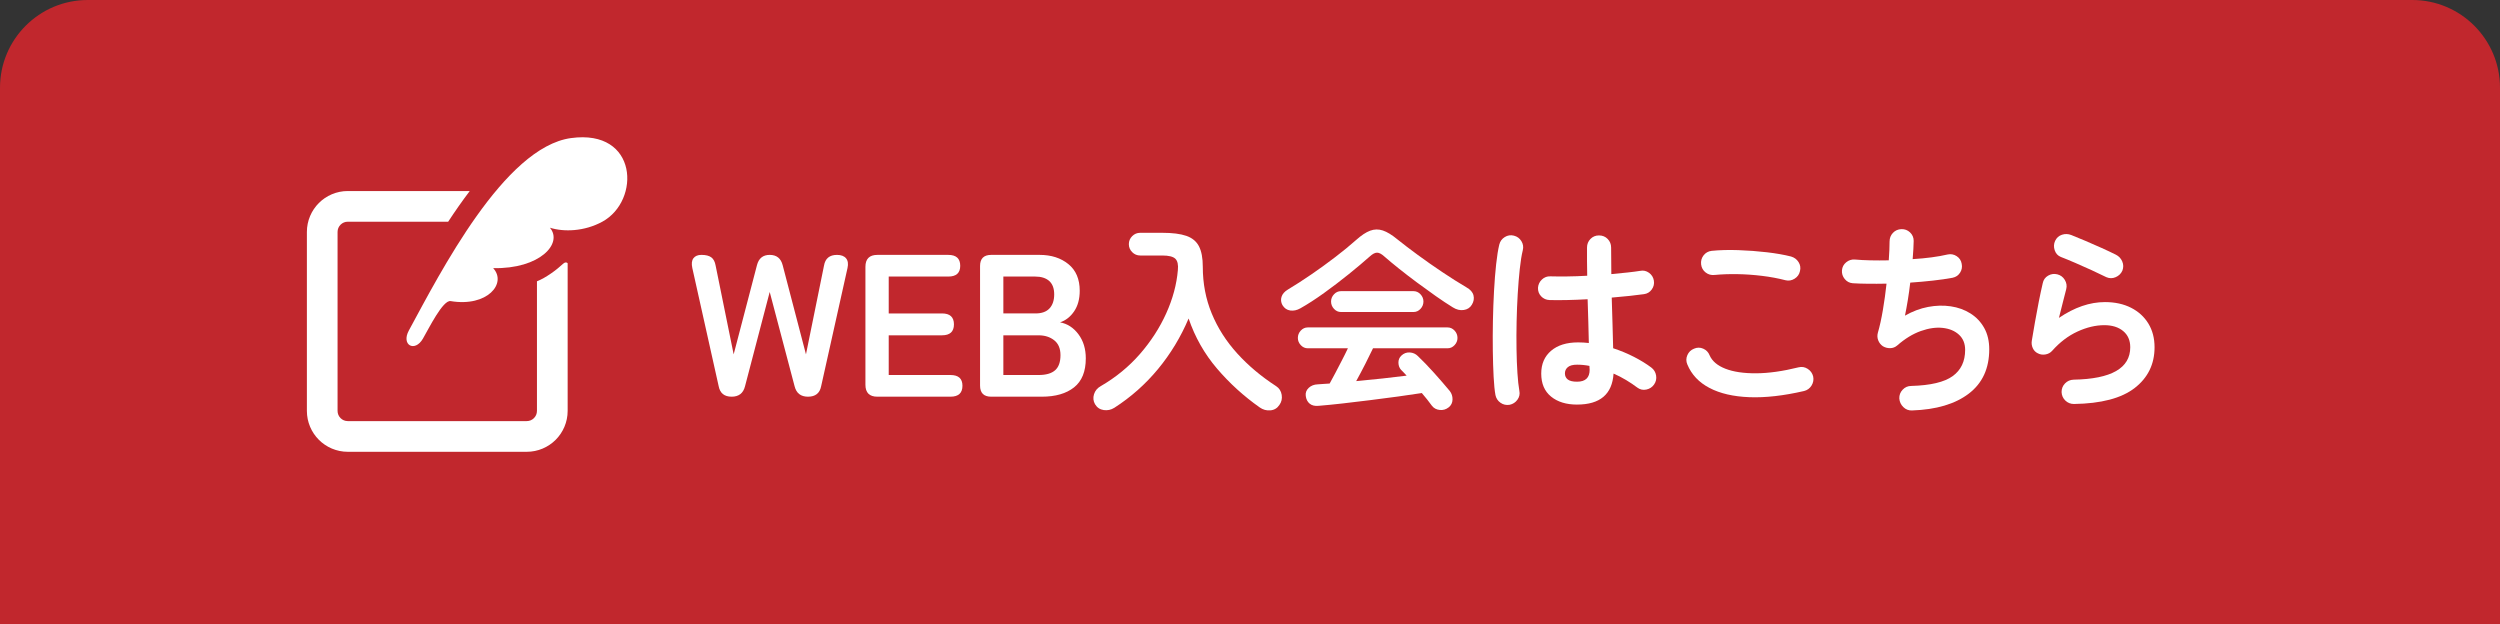
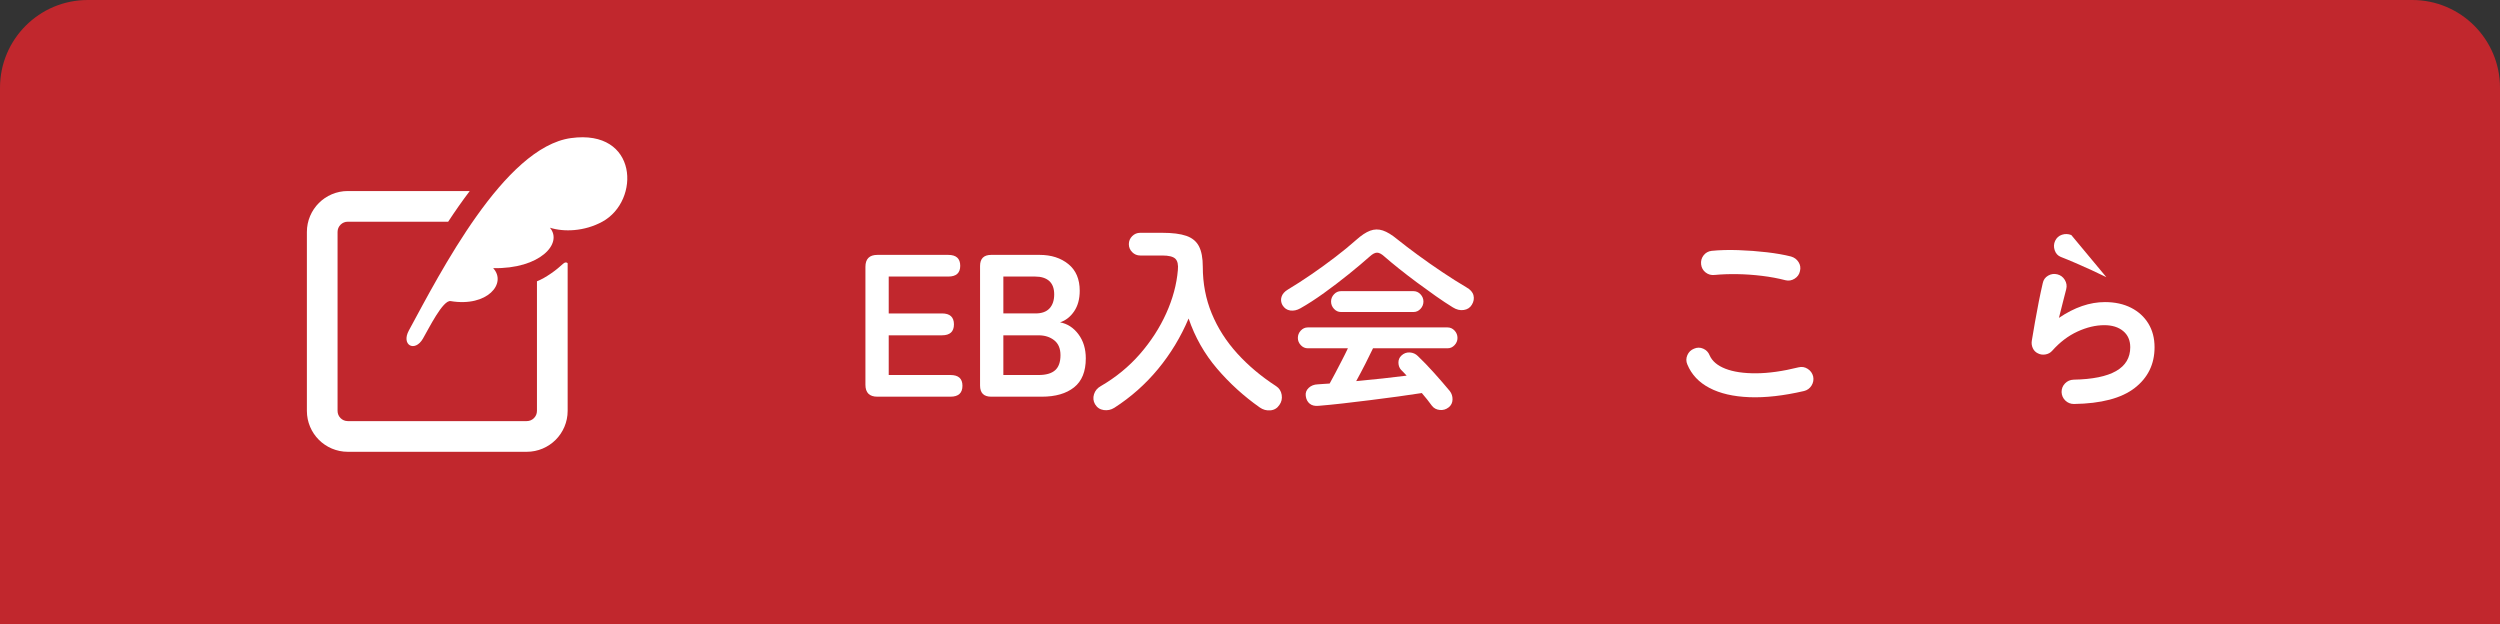
<svg xmlns="http://www.w3.org/2000/svg" id="_レイヤー_2" width="427.386" height="106.716" viewBox="0 0 427.386 106.716">
  <rect x="0" y="0" width="427.386" height="106.716" fill="#333333" stroke="none" />
  <g id="_コンテンツ">
    <path d="M175.335-160.335h91.716v427.386h-91.716c-8.279,0-15-6.721-15-15V-145.335c0-8.279,6.721-15,15-15Z" transform="translate(267.051 -160.335) rotate(90)" style="fill:#c1272d;" />
    <path d="M97.611,23.606c-11.412,1.575-22.338,22.985-27.716,32.895-1.352,2.492,1.008,3.788,2.399,1.404 1-1.713,3.435-6.687,4.753-6.429,6.29,1.048,9.645-3.054,7.263-5.635,8.002.164,11.969-4.238,9.699-6.912,2.387.756,5.893.645,8.962-1.028,6.551-3.574,6.155-15.882-5.359-14.294Z" style="fill:#fff;" />
    <path d="M96.24,45.113c-1.04.978-2.892,2.369-4.445,2.976v22.153c-.002.493-.191.913-.512,1.237-.324.321-.744.51-1.235.511h-30.593c-.491-.002-.913-.191-1.237-.512-.321-.324-.51-.744-.511-1.237v-30.591c.002-.491.191-.913.512-1.237.324-.321.746-.51,1.237-.511h17.16c1.202-1.832,2.432-3.592,3.689-5.244h-20.849c-1.922-.002-3.688.786-4.945,2.048-1.26,1.257-2.049,3.022-2.048,4.945v30.591c-.002,1.922.787,3.688,2.048,4.946,1.257,1.26,3.022,2.049,4.945,2.048h30.593c1.921.002,3.686-.787,4.945-2.048,1.26-1.259,2.049-3.024,2.048-4.946v-25.239s-.286-.374-.801.11Z" style="fill:#fff;" />
-     <path d="M125.074,67.816c-1.247,0-1.986-.6-2.216-1.801l-4.502-20.19c-.162-.739-.098-1.299.191-1.679.288-.381.744-.572,1.368-.572.739,0,1.299.139,1.68.416.381.277.629.751.745,1.42l3.082,15.168,3.982-15.238c.3-1.177,1.027-1.766,2.182-1.766,1.177,0,1.916.589,2.216,1.766l3.982,15.238,3.083-15.168c.208-1.223.946-1.835,2.216-1.835.715,0,1.235.197,1.558.589.323.393.404.947.243,1.662l-4.502,20.19c-.231,1.201-.982,1.801-2.251,1.801-1.224,0-1.986-.589-2.286-1.766l-4.259-16.138-4.225,16.138c-.3,1.177-1.062,1.766-2.286,1.766Z" style="fill:#fff;" />
    <path d="M149.991,67.816c-1.362,0-2.043-.681-2.043-2.043v-20.156c0-1.362.681-2.043,2.043-2.043h12.121c1.362,0,2.043.623,2.043,1.87,0,1.224-.681,1.835-2.043,1.835h-10.182v6.303h9.108c1.362,0,2.043.623,2.043,1.87,0,1.247-.681,1.87-2.043,1.87h-9.108v6.788h10.562c1.362,0,2.043.612,2.043,1.835,0,1.247-.682,1.87-2.043,1.87h-12.502Z" style="fill:#fff;" />
    <path d="M169.45,67.816c-1.27,0-1.905-.635-1.905-1.905v-20.432c0-1.27.635-1.905,1.905-1.905h8.277c1.985,0,3.624.525,4.917,1.576,1.292,1.051,1.939,2.569,1.939,4.554,0,1.408-.318,2.58-.953,3.515-.635.935-1.437,1.564-2.407,1.887,1.247.231,2.291.906,3.134,2.026.842,1.12,1.264,2.5,1.264,4.138,0,2.24-.67,3.891-2.008,4.952-1.339,1.062-3.175,1.593-5.506,1.593h-8.658ZM171.528,53.582h5.506c1.062,0,1.858-.289,2.39-.866.531-.577.796-1.374.796-2.39,0-1.016-.283-1.778-.848-2.286-.566-.508-1.368-.762-2.407-.762h-5.437v6.303ZM171.528,64.11h6.026c1.27,0,2.21-.271,2.822-.814.612-.542.918-1.403.918-2.58,0-1.131-.358-1.979-1.074-2.545-.716-.565-1.605-.848-2.667-.848h-6.026v6.788Z" style="fill:#fff;" />
    <path d="M190.488,69.721c-.554.346-1.155.473-1.801.381-.646-.093-1.143-.427-1.489-1.004-.3-.531-.358-1.097-.173-1.697.185-.6.565-1.062,1.143-1.385,2.585-1.5,4.819-3.33,6.701-5.489,1.881-2.159,3.382-4.479,4.502-6.961,1.12-2.482,1.783-4.946,1.991-7.394.092-.923-.052-1.57-.433-1.939-.381-.369-1.125-.554-2.233-.554h-3.775c-.531,0-.987-.19-1.368-.572-.381-.381-.571-.836-.571-1.368,0-.531.19-.987.571-1.368.381-.381.837-.571,1.368-.571h3.775c1.731,0,3.1.173,4.104.519,1.004.346,1.726.941,2.165,1.784.438.843.658,2.014.658,3.515,0,2.84.507,5.495,1.523,7.965,1.016,2.471,2.464,4.744,4.346,6.822s4.104,3.948,6.667,5.61c.531.346.848.843.952,1.489.104.646-.029,1.224-.398,1.732-.37.554-.883.86-1.541.918-.658.057-1.264-.11-1.818-.502-2.725-1.916-5.16-4.133-7.308-6.649-2.147-2.516-3.763-5.368-4.848-8.554-1.339,3.163-3.082,6.043-5.229,8.641-2.147,2.597-4.641,4.808-7.48,6.632Z" style="fill:#fff;" />
    <path d="M222.287,52.717c-.577.323-1.149.445-1.714.364-.566-.081-1.01-.386-1.333-.918-.254-.462-.307-.935-.156-1.42.15-.485.514-.9,1.091-1.247,1.269-.762,2.603-1.622,4-2.58,1.397-.958,2.759-1.945,4.087-2.961,1.327-1.016,2.511-1.985,3.549-2.909.9-.808,1.708-1.345,2.424-1.61.715-.265,1.437-.277,2.165-.035.727.242,1.552.745,2.476,1.507.946.762,2.095,1.639,3.446,2.632,1.351.993,2.759,1.98,4.225,2.961,1.466.981,2.845,1.853,4.138,2.615.669.37,1.074.826,1.212,1.368.138.543.046,1.08-.277,1.61-.3.508-.762.809-1.385.9-.623.093-1.247-.057-1.87-.45-.9-.554-1.876-1.2-2.926-1.939-1.051-.739-2.112-1.507-3.186-2.303-1.074-.797-2.095-1.581-3.065-2.355-.97-.773-1.824-1.483-2.562-2.13-.462-.416-.866-.623-1.212-.623-.347,0-.751.208-1.212.623-1.039.924-2.246,1.939-3.619,3.048s-2.782,2.182-4.225,3.221c-1.443,1.039-2.8,1.917-4.069,2.632ZM247.637,69.651c-.439.346-.941.49-1.506.433-.566-.058-1.01-.294-1.333-.71-.254-.346-.525-.705-.814-1.073-.289-.37-.595-.739-.917-1.108-1.155.185-2.5.381-4.035.589-1.536.208-3.128.416-4.779.623-1.651.208-3.244.398-4.779.572-1.536.173-2.88.306-4.035.398-.646.069-1.16-.052-1.541-.364-.381-.312-.606-.757-.675-1.333-.069-.531.098-.987.502-1.368.404-.381.918-.583,1.542-.606.323-.023.652-.046.987-.069.334-.023.687-.046,1.056-.069.277-.485.594-1.074.953-1.766.357-.693.732-1.414,1.125-2.164.392-.75.738-1.448,1.039-2.095h-6.857c-.462,0-.86-.178-1.195-.537-.335-.358-.502-.767-.502-1.229,0-.485.167-.906.502-1.264.334-.358.733-.537,1.195-.537h23.896c.462,0,.86.179,1.195.537.334.358.502.779.502,1.264,0,.462-.168.872-.502,1.229-.335.358-.733.537-1.195.537h-12.744c-.346.739-.785,1.628-1.316,2.667-.531,1.039-1.051,2.021-1.559,2.944,1.5-.139,3.001-.289,4.502-.45,1.501-.161,2.875-.323,4.122-.485-.162-.185-.318-.352-.468-.502-.15-.15-.306-.306-.467-.468-.3-.323-.457-.733-.468-1.229-.012-.496.156-.906.502-1.229.416-.392.895-.572,1.438-.537.542.035.998.237,1.368.606.877.831,1.812,1.801,2.805,2.909.993,1.108,1.882,2.136,2.667,3.082.323.416.479.9.467,1.455-.012.554-.237,1.004-.675,1.351ZM229.248,53.34c-.462,0-.86-.179-1.195-.537-.335-.358-.502-.779-.502-1.264,0-.462.167-.871.502-1.229.334-.358.732-.537,1.195-.537h12.398c.461,0,.86.179,1.195.537.334.358.502.768.502,1.229,0,.485-.167.906-.502,1.264-.335.358-.733.537-1.195.537h-12.398Z" style="fill:#fff;" />
-     <path d="M258.078,69.201c-.577.092-1.097-.023-1.558-.346-.462-.323-.75-.762-.866-1.316-.139-.762-.243-1.801-.312-3.117-.069-1.316-.116-2.793-.138-4.433-.023-1.639-.018-3.342.017-5.108s.098-3.486.19-5.16c.092-1.674.213-3.198.364-4.572.15-1.373.329-2.487.537-3.342.139-.554.45-.981.935-1.281.485-.3,1.004-.381,1.559-.242.554.139.981.45,1.281.935.3.485.381,1.004.242,1.559-.208.854-.381,1.928-.519,3.221-.139,1.293-.254,2.707-.347,4.242-.092,1.536-.156,3.112-.19,4.727-.035,1.616-.041,3.181-.017,4.692.022,1.512.075,2.886.156,4.121.081,1.235.19,2.246.329,3.03.115.554.005,1.062-.329,1.524-.335.461-.779.75-1.333.866ZM269.61,69.166c-1.848,0-3.33-.456-4.45-1.368s-1.679-2.222-1.679-3.931c0-1.639.559-2.938,1.679-3.896,1.12-.958,2.661-1.437,4.624-1.437.6,0,1.211.035,1.835.104-.023-1.085-.052-2.268-.087-3.55-.034-1.281-.074-2.591-.121-3.931-1.224.069-2.406.116-3.549.139-1.144.023-2.131.023-2.961,0-.578-.023-1.057-.237-1.438-.641-.381-.404-.561-.894-.537-1.472.046-.554.271-1.022.676-1.403.403-.381.883-.56,1.437-.537.808.023,1.761.029,2.857.017,1.097-.011,2.245-.052,3.446-.121-.023-.877-.035-1.72-.035-2.528v-2.286c0-.577.195-1.068.588-1.472.393-.404.878-.606,1.455-.606.601,0,1.097.202,1.489.606.393.404.589.895.589,1.472,0,.716.005,1.454.018,2.216.011.762.017,1.536.017,2.32,1.016-.092,1.945-.185,2.788-.277.843-.092,1.553-.185,2.13-.277.554-.115,1.062-.005,1.523.329.462.335.739.779.831,1.333.093.554-.028,1.062-.363,1.524-.335.462-.779.727-1.333.796-.646.093-1.449.19-2.407.294-.958.104-1.991.202-3.1.294.046,1.616.092,3.175.139,4.675.046,1.501.081,2.828.104,3.983,1.27.416,2.465.912,3.585,1.489,1.119.577,2.095,1.177,2.926,1.801.462.346.739.802.832,1.368.092.566-.023,1.079-.347,1.541-.323.462-.768.75-1.333.866-.566.116-1.08,0-1.541-.346-.578-.438-1.213-.866-1.905-1.281-.692-.416-1.408-.784-2.147-1.108-.23,3.532-2.309,5.299-6.233,5.299ZM269.61,65.253c1.432,0,2.147-.681,2.147-2.043,0-.069-.007-.161-.018-.277-.012-.115-.017-.242-.017-.381-.693-.139-1.398-.208-2.113-.208-.716,0-1.241.138-1.576.416-.334.277-.502.635-.502,1.073,0,.439.162.785.485,1.039.323.254.854.381,1.593.381Z" style="fill:#fff;" />
    <path d="M308.408,66.846c-3.486.809-6.598,1.16-9.333,1.056-2.736-.104-5.011-.629-6.822-1.576-1.813-.946-3.077-2.286-3.793-4.017-.23-.531-.23-1.062,0-1.593.23-.531.612-.9,1.144-1.108.53-.231,1.056-.231,1.575,0,.52.231.883.612,1.091,1.143.438.993,1.339,1.755,2.701,2.286,1.362.531,3.111.791,5.247.779,2.135-.011,4.554-.352,7.255-1.021.555-.139,1.074-.052,1.559.26.485.312.797.744.936,1.299.115.554.022,1.073-.277,1.558-.301.485-.728.797-1.281.935ZM305.221,47.903c-1.246-.323-2.58-.571-4-.744-1.42-.173-2.822-.271-4.207-.294-1.386-.023-2.679.023-3.879.138-.577.069-1.091-.069-1.541-.416-.45-.346-.71-.808-.779-1.385-.069-.577.069-1.091.415-1.541.347-.45.809-.71,1.386-.779,1.385-.138,2.909-.178,4.571-.121,1.662.058,3.284.179,4.865.364,1.581.185,2.961.427,4.139.727.555.162.981.479,1.281.952.3.473.381.987.243,1.541-.116.554-.422.987-.918,1.299-.497.312-1.021.398-1.576.26Z" style="fill:#fff;" />
-     <path d="M326.876,70.171c-.577.023-1.073-.168-1.489-.572-.416-.404-.646-.895-.692-1.472-.023-.577.167-1.079.571-1.507.403-.427.895-.641,1.472-.641,3.302-.092,5.662-.652,7.082-1.68,1.42-1.027,2.13-2.522,2.13-4.485,0-1.085-.353-1.951-1.057-2.597-.704-.646-1.627-1.033-2.771-1.16-1.143-.127-2.396.052-3.757.537-1.362.485-2.701,1.304-4.018,2.459-.347.3-.744.456-1.194.468-.45.012-.872-.098-1.265-.329-.369-.254-.635-.589-.796-1.004-.162-.416-.186-.843-.069-1.281.323-1.108.611-2.412.865-3.913.254-1.5.462-3.001.624-4.502-1.132.023-2.194.029-3.187.017-.993-.011-1.858-.04-2.598-.087-.554-.046-1.01-.288-1.367-.727-.358-.438-.515-.935-.468-1.489.046-.554.288-1.01.728-1.368.438-.358.935-.514,1.488-.468.763.069,1.646.116,2.649.138,1.005.023,2.049.023,3.135,0,.046-.646.08-1.241.104-1.783.022-.542.035-1.022.035-1.437,0-.577.19-1.068.571-1.472.381-.404.859-.617,1.437-.641.577-.023,1.074.162,1.489.554.416.393.624.878.624,1.455,0,.393-.018.854-.053,1.385-.034.531-.075,1.108-.121,1.731,2.309-.138,4.306-.404,5.991-.796.555-.115,1.067-.017,1.541.294.474.312.756.745.849,1.299.115.554.022,1.062-.277,1.524-.3.462-.727.75-1.281.866-.992.185-2.112.346-3.359.485-1.246.139-2.539.254-3.878.346-.116,1.016-.255,2.014-.416,2.996-.162.981-.323,1.865-.484,2.649,1.292-.739,2.608-1.235,3.947-1.489,1.339-.254,2.633-.289,3.879-.104,1.247.185,2.366.589,3.359,1.212.992.623,1.777,1.449,2.354,2.476.577,1.028.866,2.246.866,3.654,0,3.279-1.166,5.807-3.498,7.584s-5.563,2.736-9.696,2.875Z" style="fill:#fff;" />
-     <path d="M354.549,69.063c-.577,0-1.067-.197-1.472-.589-.404-.393-.618-.877-.641-1.455,0-.577.196-1.068.589-1.472.393-.404.877-.617,1.454-.641,6.465-.115,9.697-1.962,9.697-5.541,0-1.177-.404-2.101-1.212-2.771-.809-.669-1.882-1.004-3.221-1.004-1.479,0-3.008.364-4.589,1.091-1.582.727-3.019,1.818-4.312,3.273-.301.346-.688.56-1.16.641-.474.081-.906.017-1.299-.19-.393-.185-.682-.479-.866-.883-.185-.404-.242-.825-.173-1.264.161-.969.341-2.02.537-3.151.195-1.131.409-2.28.641-3.446.23-1.166.461-2.245.692-3.238.115-.577.421-1.01.918-1.299.496-.289,1.021-.364,1.575-.225.555.138.981.456,1.281.952.3.497.382,1.021.243,1.576-.162.646-.353,1.391-.571,2.234-.22.843-.445,1.738-.676,2.684,2.654-1.801,5.275-2.701,7.861-2.701,1.708,0,3.197.324,4.468.97,1.27.647,2.256,1.547,2.961,2.701.704,1.155,1.056,2.505,1.056,4.052,0,2.886-1.131,5.207-3.394,6.961-2.263,1.754-5.726,2.667-10.39,2.736ZM360.09,47.383c-.739-.369-1.575-.767-2.511-1.195-.935-.427-1.87-.843-2.805-1.247-.936-.404-1.761-.745-2.477-1.021-.508-.208-.854-.589-1.039-1.143-.185-.554-.161-1.085.069-1.593.254-.531.646-.883,1.178-1.056s1.062-.156,1.593.052c.762.3,1.587.641,2.477,1.021.889.381,1.783.774,2.684,1.177.9.404,1.72.791,2.459,1.16.508.254.871.641,1.091,1.16.219.52.226,1.045.018,1.576-.231.508-.612.878-1.143,1.108-.532.231-1.062.231-1.594,0Z" style="fill:#fff;" />
+     <path d="M354.549,69.063c-.577,0-1.067-.197-1.472-.589-.404-.393-.618-.877-.641-1.455,0-.577.196-1.068.589-1.472.393-.404.877-.617,1.454-.641,6.465-.115,9.697-1.962,9.697-5.541,0-1.177-.404-2.101-1.212-2.771-.809-.669-1.882-1.004-3.221-1.004-1.479,0-3.008.364-4.589,1.091-1.582.727-3.019,1.818-4.312,3.273-.301.346-.688.56-1.16.641-.474.081-.906.017-1.299-.19-.393-.185-.682-.479-.866-.883-.185-.404-.242-.825-.173-1.264.161-.969.341-2.02.537-3.151.195-1.131.409-2.28.641-3.446.23-1.166.461-2.245.692-3.238.115-.577.421-1.01.918-1.299.496-.289,1.021-.364,1.575-.225.555.138.981.456,1.281.952.3.497.382,1.021.243,1.576-.162.646-.353,1.391-.571,2.234-.22.843-.445,1.738-.676,2.684,2.654-1.801,5.275-2.701,7.861-2.701,1.708,0,3.197.324,4.468.97,1.27.647,2.256,1.547,2.961,2.701.704,1.155,1.056,2.505,1.056,4.052,0,2.886-1.131,5.207-3.394,6.961-2.263,1.754-5.726,2.667-10.39,2.736ZM360.09,47.383c-.739-.369-1.575-.767-2.511-1.195-.935-.427-1.87-.843-2.805-1.247-.936-.404-1.761-.745-2.477-1.021-.508-.208-.854-.589-1.039-1.143-.185-.554-.161-1.085.069-1.593.254-.531.646-.883,1.178-1.056s1.062-.156,1.593.052Z" style="fill:#fff;" />
  </g>
</svg>